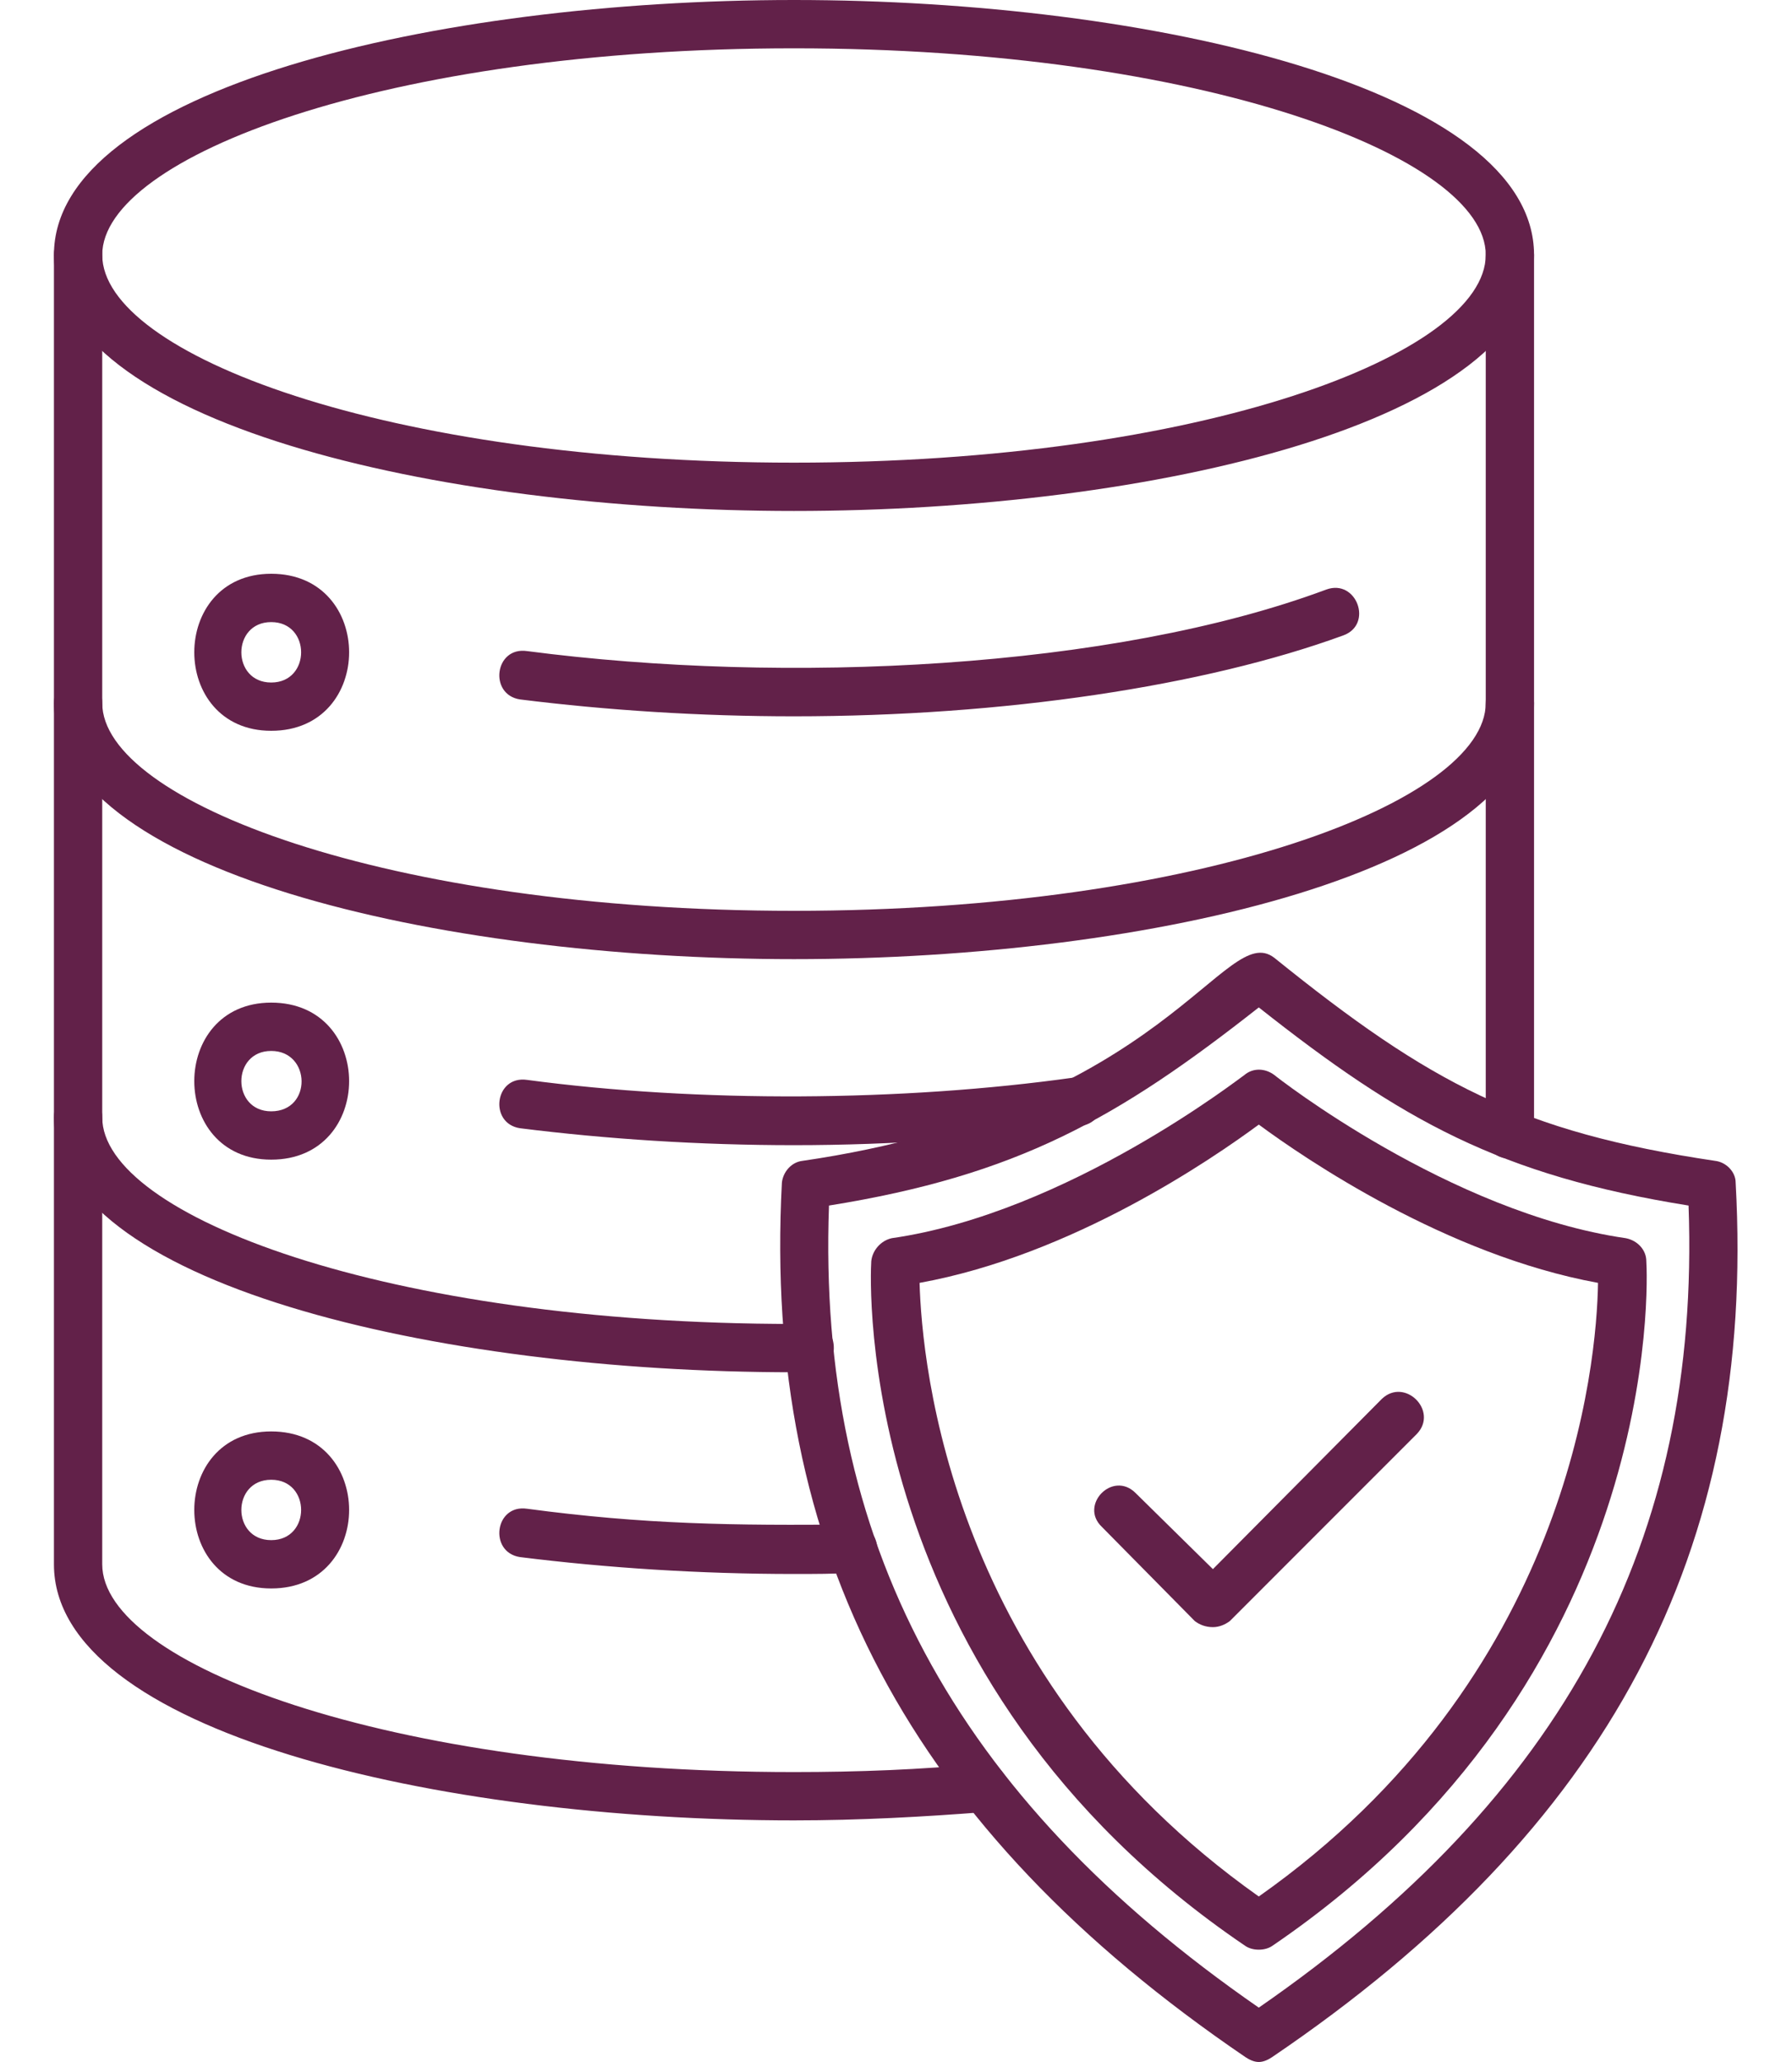
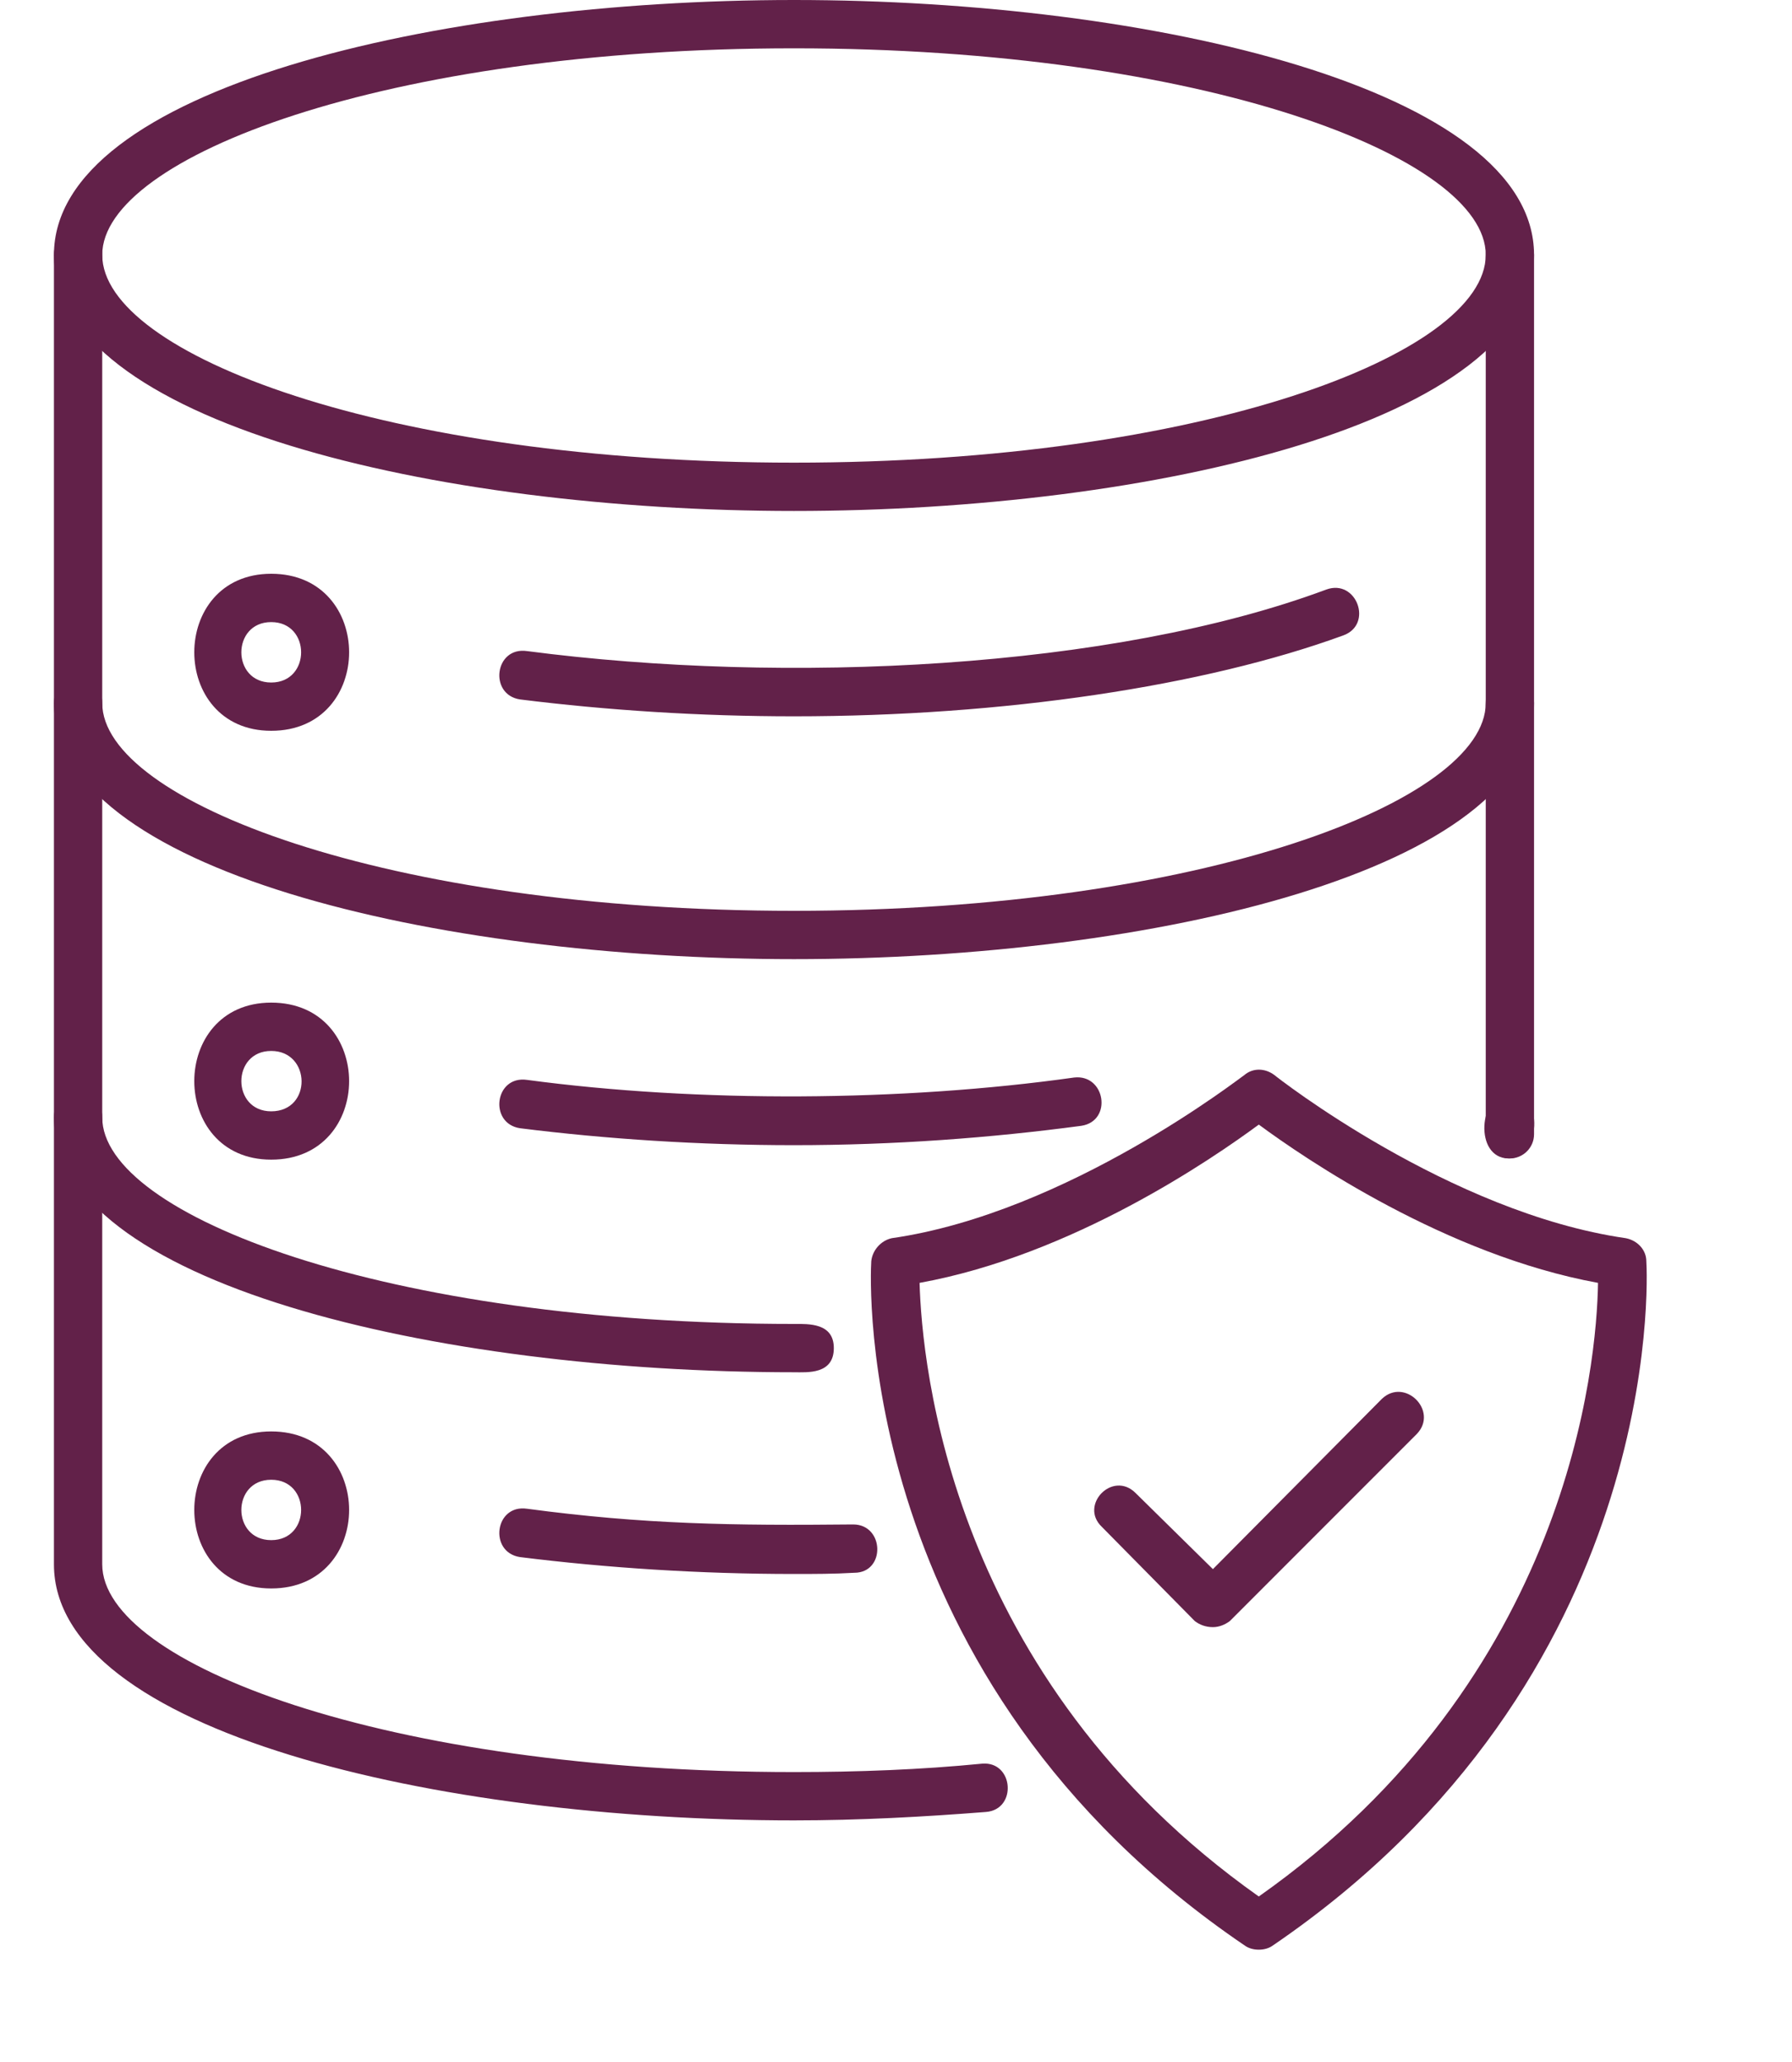
<svg xmlns="http://www.w3.org/2000/svg" width="40" height="46" viewBox="0 0 40 46" fill="none">
-   <path fill-rule="evenodd" clip-rule="evenodd" d="M28.098 46C27.99 46 27.882 45.946 27.801 45.892C20.31 40.799 17.022 34.601 17.453 26.382C17.48 26.139 17.669 25.924 17.912 25.897C26.05 24.711 27.343 20.507 28.448 21.37C31.924 24.172 33.946 25.25 38.284 25.897C38.527 25.924 38.742 26.139 38.742 26.382C39.2 34.601 35.913 40.799 28.394 45.892C28.313 45.946 28.206 46 28.098 46ZM18.504 26.894C18.235 34.358 21.28 40.072 28.098 44.787C34.916 40.072 37.961 34.358 37.691 26.894C33.487 26.22 31.305 25.008 28.098 22.474C24.945 24.954 22.708 26.22 18.504 26.894Z" fill="#622149" />
  <path fill-rule="evenodd" clip-rule="evenodd" d="M28.098 43.494C27.99 43.494 27.882 43.467 27.801 43.413C19.043 37.484 19.421 28.511 19.448 28.134C19.474 27.891 19.663 27.675 19.906 27.622C23.84 27.056 27.721 24.011 27.774 23.984C27.963 23.822 28.233 23.822 28.448 23.984C28.475 24.011 32.356 27.056 36.29 27.622C36.559 27.675 36.748 27.891 36.748 28.134C36.775 28.511 37.152 37.458 28.394 43.413C28.313 43.467 28.206 43.494 28.098 43.494ZM20.526 28.619C20.579 30.424 21.199 37.431 28.098 42.308C35.023 37.431 35.643 30.424 35.67 28.619C32.275 27.999 29.122 25.843 28.098 25.088C27.074 25.843 23.948 27.999 20.526 28.619ZM17.723 40.61C9.719 40.61 1.204 38.616 1.204 34.898V5.686C1.204 4.985 2.282 4.985 2.282 5.686V34.898C2.282 37.107 8.615 39.532 17.723 39.532C19.151 39.532 20.552 39.479 21.927 39.344C22.627 39.29 22.708 40.368 22.008 40.422C20.633 40.53 19.178 40.61 17.723 40.61ZM33.703 25.843C33.407 25.843 33.164 25.601 33.164 25.304V5.686C33.164 4.985 34.242 4.985 34.242 5.686V25.304C34.242 25.601 33.999 25.843 33.703 25.843Z" fill="#622149" />
  <path fill-rule="evenodd" clip-rule="evenodd" d="M17.723 11.399C9.719 11.399 1.204 9.405 1.204 5.686C1.204 1.994 9.719 0 17.723 0C25.726 0 34.242 1.994 34.242 5.686C34.242 9.405 25.726 11.399 17.723 11.399ZM17.723 1.078C8.615 1.078 2.282 3.503 2.282 5.686C2.282 7.896 8.615 10.321 17.723 10.321C26.831 10.321 33.164 7.896 33.164 5.686C33.164 3.503 26.831 1.078 17.723 1.078ZM17.723 21.397C9.719 21.397 1.204 19.402 1.204 15.684C1.204 14.983 2.282 14.983 2.282 15.684C2.282 17.866 8.615 20.319 17.723 20.319C26.831 20.319 33.164 17.866 33.164 15.684C33.164 14.983 34.242 14.983 34.242 15.684C34.242 19.402 25.726 21.397 17.723 21.397ZM17.723 30.613C9.719 30.613 1.204 28.619 1.204 24.927C1.204 24.199 2.282 24.199 2.282 24.927C2.282 27.11 8.615 29.535 17.723 29.535C18.046 29.535 18.612 29.508 18.612 30.074C18.612 30.667 18.019 30.613 17.723 30.613ZM33.676 25.843C32.895 25.843 33.002 24.388 33.703 24.388C34.484 24.388 34.377 25.843 33.676 25.843Z" fill="#622149" />
  <path fill-rule="evenodd" clip-rule="evenodd" d="M6.054 16.303C3.764 16.303 3.764 12.8 6.054 12.8C8.372 12.8 8.372 16.303 6.054 16.303ZM6.054 13.878C5.165 13.878 5.165 15.226 6.054 15.226C6.944 15.226 6.944 13.878 6.054 13.878ZM17.723 15.98C15.621 15.98 13.546 15.845 11.606 15.603C10.905 15.495 11.04 14.417 11.767 14.525C17.534 15.279 24.837 14.929 29.607 13.151C30.281 12.908 30.658 13.932 29.984 14.175C26.885 15.306 22.412 15.98 17.723 15.98ZM6.054 25.87C3.764 25.87 3.764 22.367 6.054 22.367C8.372 22.367 8.372 25.87 6.054 25.87ZM6.054 23.445C5.165 23.445 5.165 24.792 6.054 24.792C6.971 24.792 6.944 23.445 6.054 23.445ZM17.723 25.547C15.621 25.547 13.546 25.412 11.606 25.169C10.905 25.061 11.04 23.984 11.767 24.091C15.594 24.603 20.148 24.576 23.975 24.038C24.675 23.957 24.837 25.008 24.137 25.115C22.115 25.385 19.96 25.547 17.723 25.547ZM6.054 35.436C3.764 35.436 3.764 31.933 6.054 31.933C8.372 31.933 8.372 35.436 6.054 35.436ZM6.054 33.011C5.165 33.011 5.165 34.358 6.054 34.358C6.944 34.358 6.944 33.011 6.054 33.011ZM17.723 35.113C15.621 35.113 13.546 34.978 11.606 34.736C10.905 34.628 11.04 33.55 11.767 33.658C14.381 34.008 16.375 34.035 19.043 34.008C19.744 34.008 19.771 35.086 19.07 35.086C18.612 35.113 18.181 35.113 17.723 35.113ZM27.074 36.299C26.912 36.299 26.777 36.245 26.67 36.164L24.595 34.062C24.083 33.577 24.837 32.795 25.349 33.308L27.074 35.005L30.846 31.206C31.358 30.721 32.113 31.475 31.628 31.987L27.451 36.164C27.343 36.245 27.209 36.299 27.074 36.299Z" fill="#622149" />
</svg>